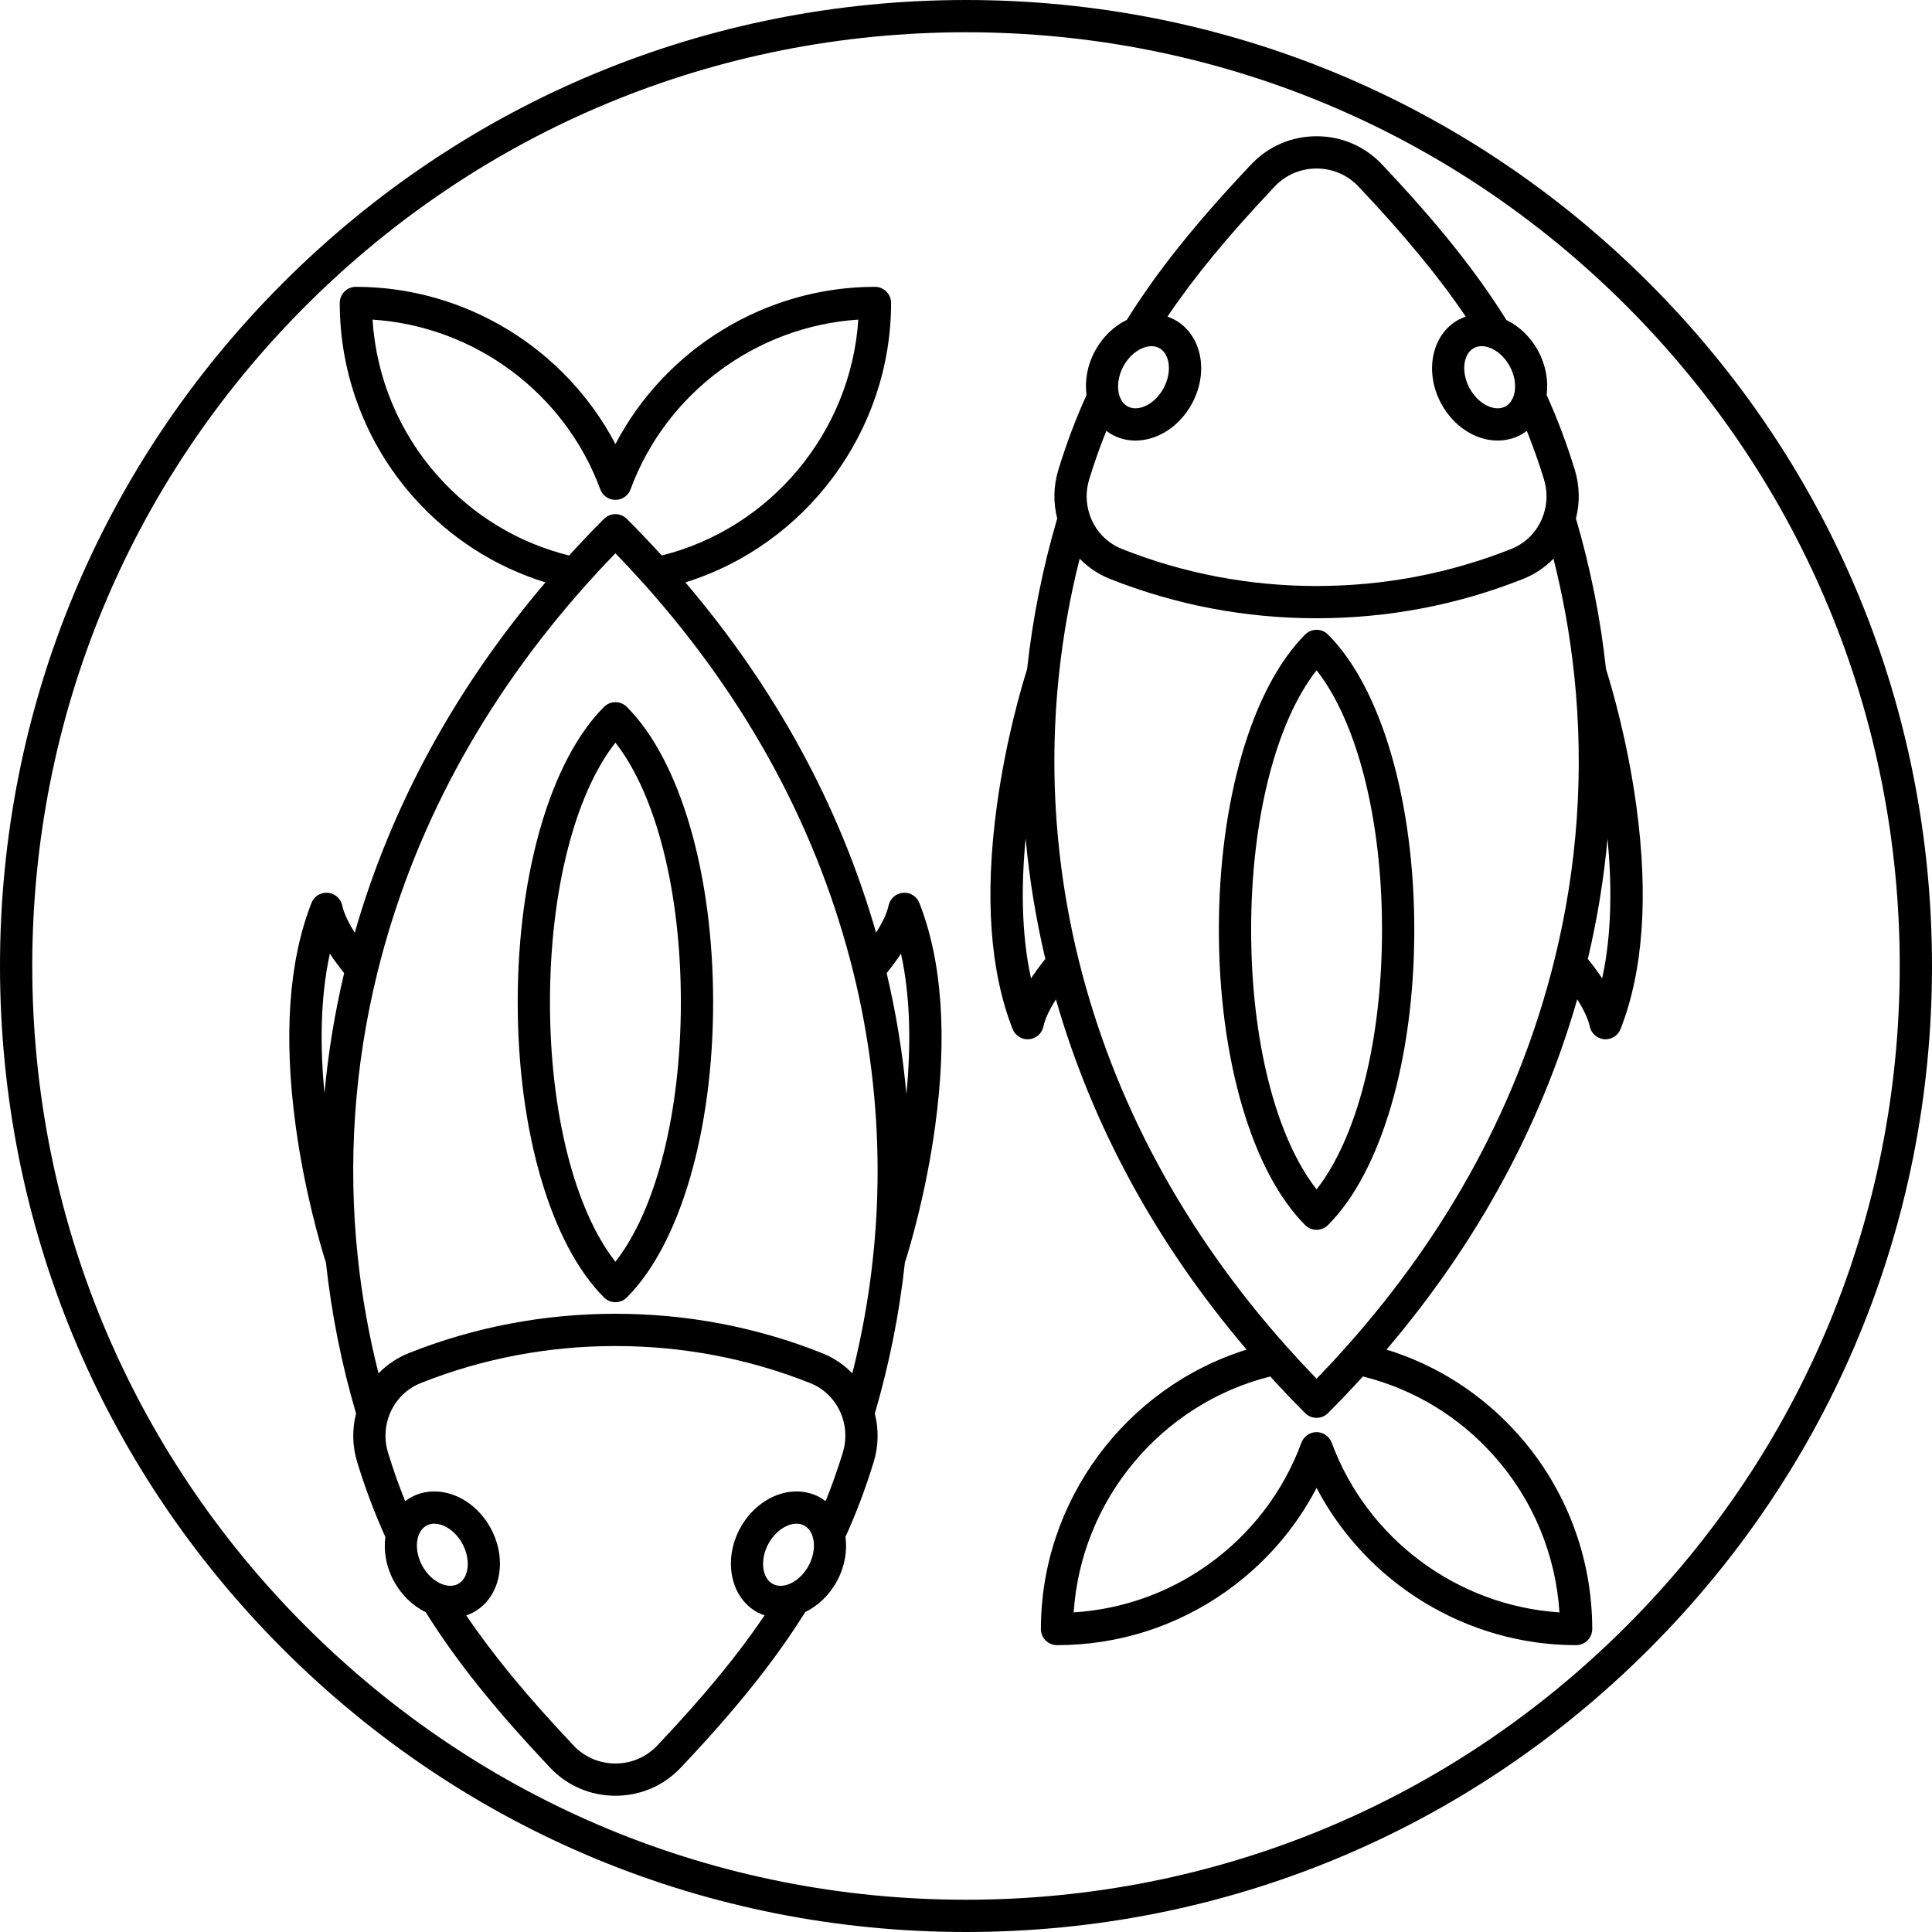
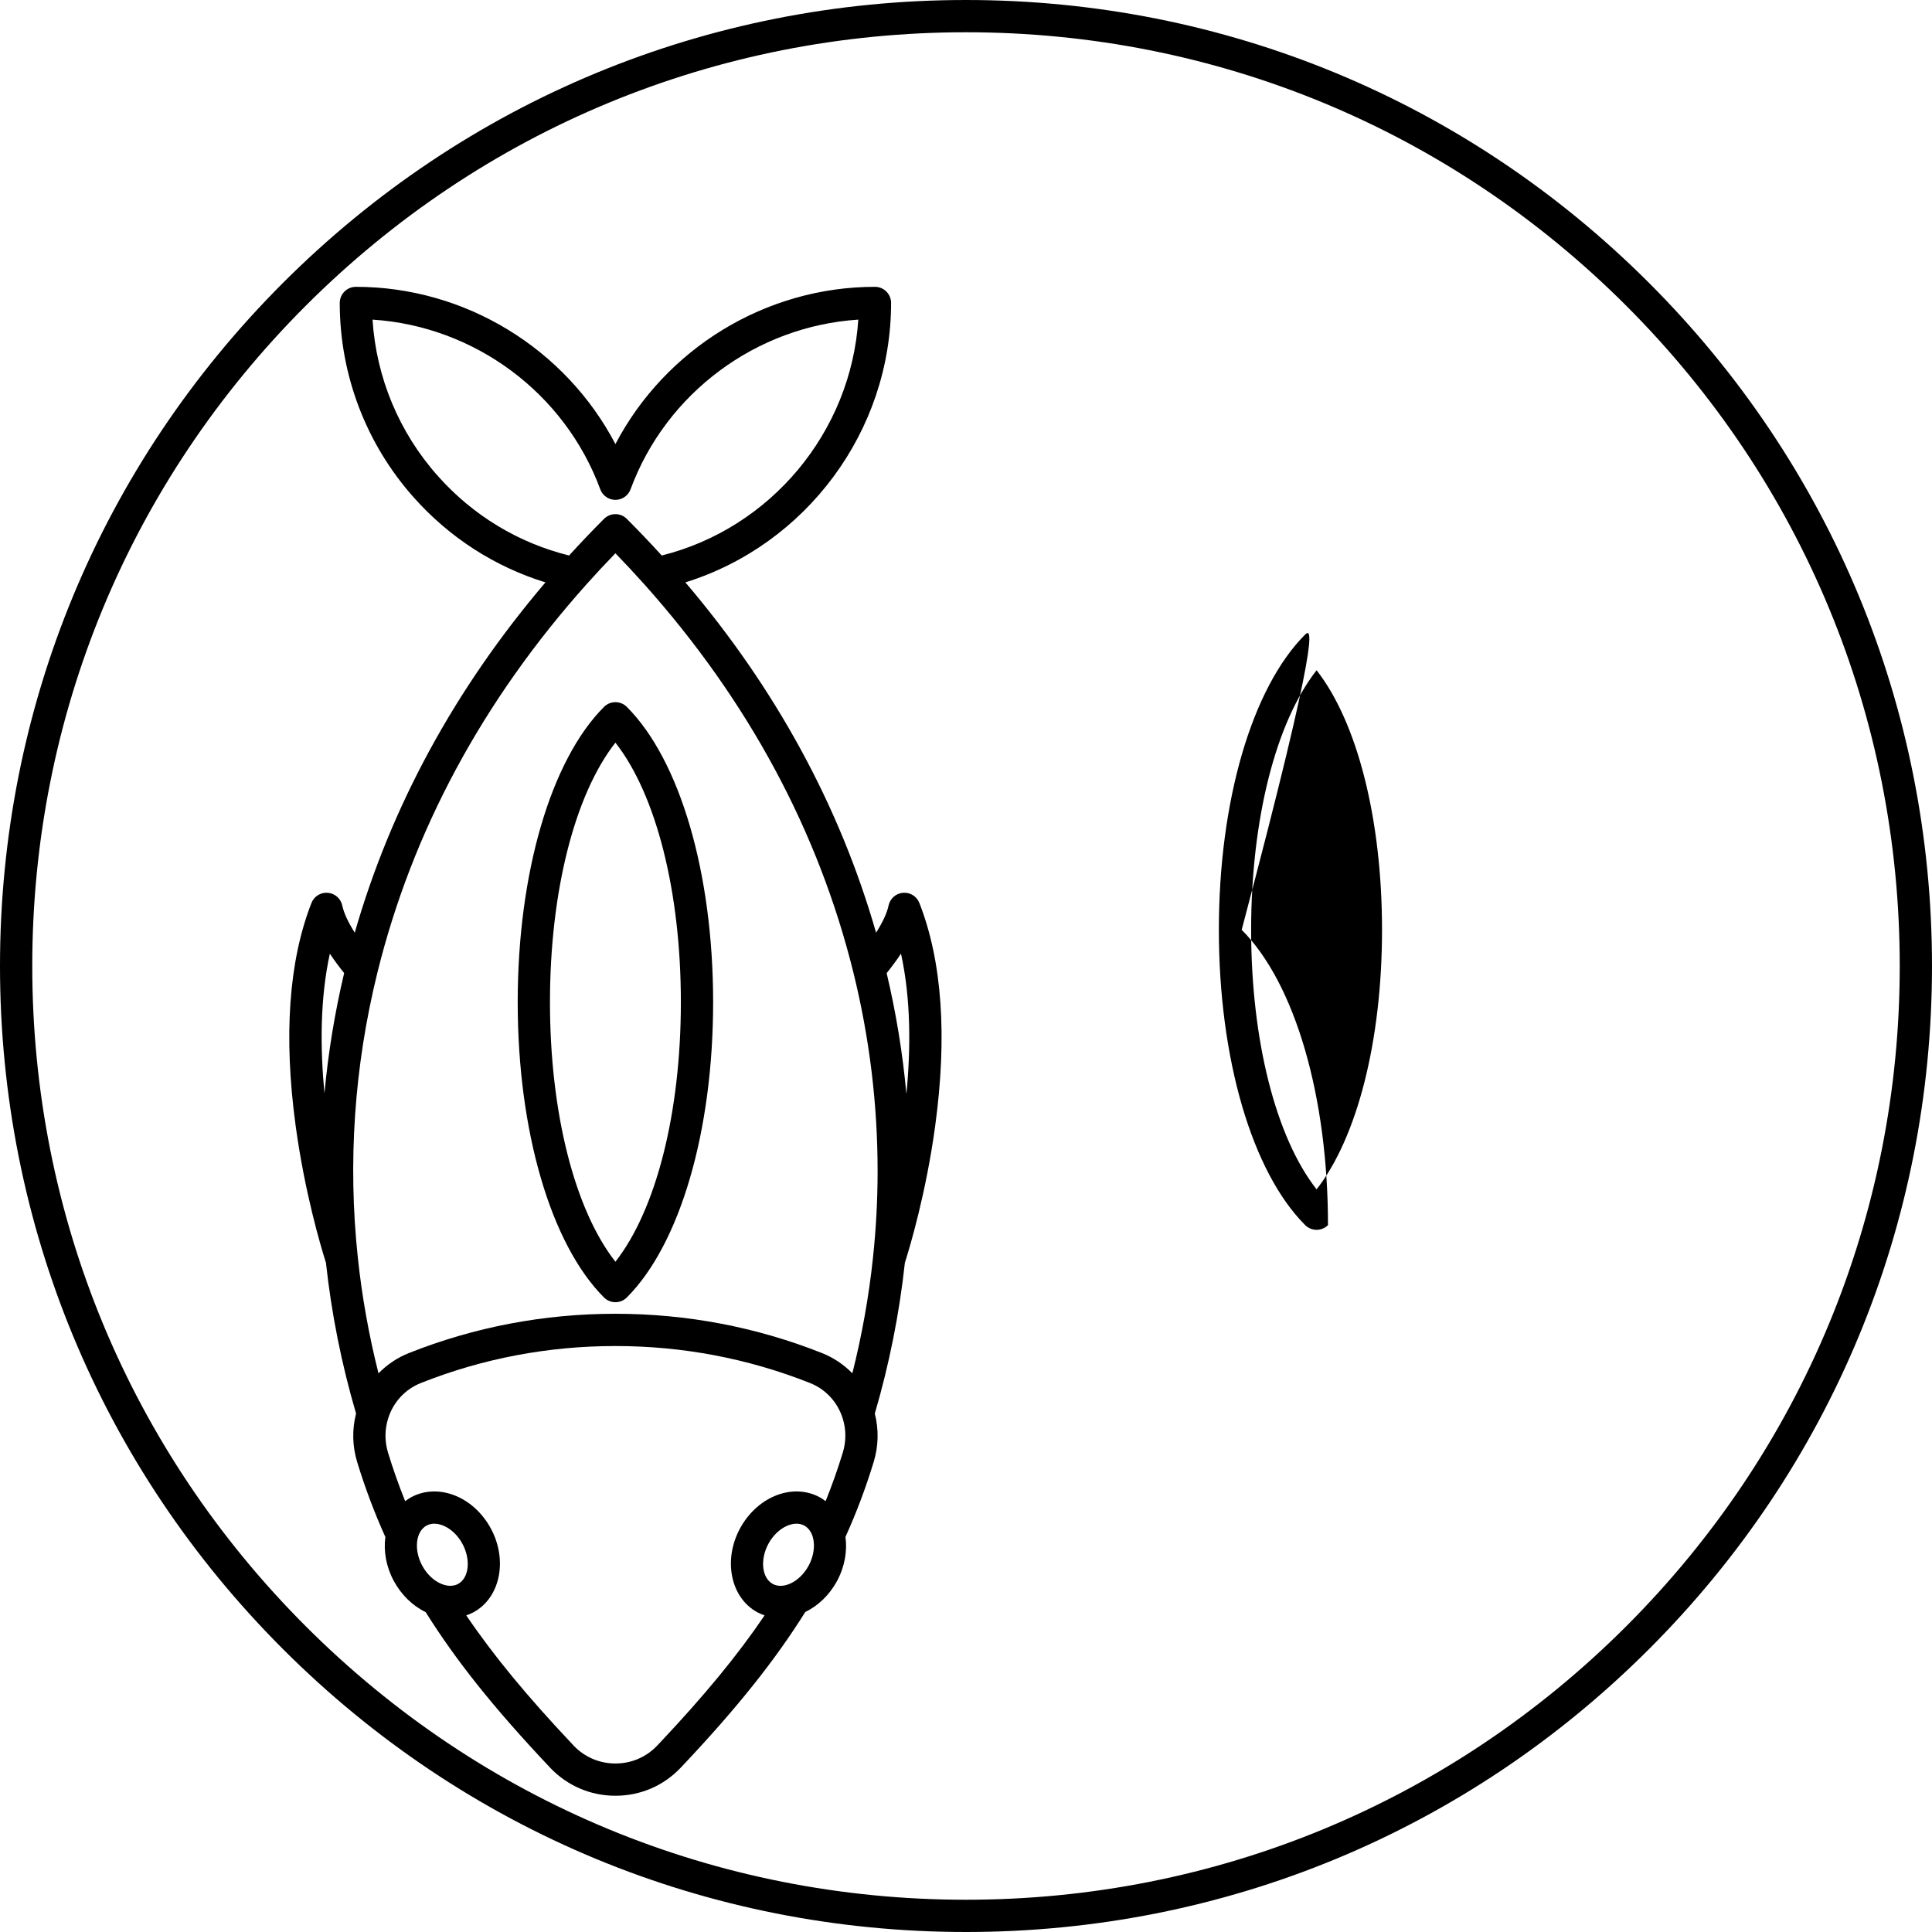
<svg xmlns="http://www.w3.org/2000/svg" version="1.1" id="Capa_1" x="0px" y="0px" viewBox="0 0 479.09 479.09" style="enable-background:new 0 0 479.09 479.09;" xml:space="preserve">
  <g>
    <path d="M408.929,70.161C363.685,24.917,303.529,0,239.545,0S115.405,24.917,70.161,70.161S0,175.56,0,239.545   s24.917,124.14,70.161,169.384s105.399,70.161,169.384,70.161s124.14-24.917,169.384-70.161S479.09,303.53,479.09,239.545   S454.173,115.405,408.929,70.161z M403.271,403.272c-43.732,43.733-101.879,67.818-163.727,67.818s-119.994-24.085-163.727-67.818   C32.085,359.539,8,301.393,8,239.545S32.085,119.551,75.818,75.818C119.551,32.085,177.697,8,239.545,8   s119.994,24.085,163.727,67.818c43.733,43.733,67.818,101.879,67.818,163.727S447.005,359.539,403.271,403.272z" />
    <path d="M149.781,175.293c-13.202,13.201-21.402,41.26-21.402,73.226s8.2,60.024,21.402,73.226c0.78,0.781,1.804,1.171,2.828,1.171   c1.023,0,2.047-0.391,2.828-1.172c13.201-13.201,21.402-41.26,21.402-73.226c0-31.965-8.201-60.024-21.402-73.225   C153.875,173.731,151.342,173.731,149.781,175.293z M152.609,312.88c-10.088-12.866-16.23-36.918-16.23-64.362   c0-27.443,6.143-51.495,16.23-64.361c10.088,12.866,16.23,36.918,16.23,64.362C168.84,275.962,162.697,300.014,152.609,312.88z" />
-     <path d="M323.652,157.346c-13.201,13.201-21.402,41.26-21.402,73.225c0,31.966,8.201,60.024,21.402,73.226   c0.78,0.781,1.805,1.171,2.828,1.171s2.048-0.391,2.828-1.171c13.201-13.201,21.402-41.26,21.402-73.226   c0-31.965-8.201-60.024-21.402-73.225C327.748,155.785,325.213,155.785,323.652,157.346z M326.48,294.933   c-10.088-12.866-16.23-36.917-16.23-64.361c0-27.443,6.143-51.495,16.23-64.361c10.088,12.866,16.23,36.917,16.23,64.361   C342.711,258.015,336.568,282.067,326.48,294.933z" />
-     <path d="M405.769,199.831c-2.238-16.411-6.191-29.731-7.521-33.932c-1.347-12.556-3.86-25.1-7.456-37.32   c1.013-3.957,0.932-8.085-0.267-12.017c-1.934-6.376-4.295-12.629-6.997-18.625c0.468-3.476-0.172-7.315-2.08-10.865   c-1.903-3.539-4.74-6.186-7.886-7.716c-7.524-12.034-17.037-23.936-30.696-38.407c-0.041-0.046-0.083-0.09-0.126-0.135   c-0.02-0.021-0.039-0.042-0.059-0.063c-4.251-4.486-9.999-6.958-16.186-6.962c-0.005,0-0.01,0-0.015,0   c-6.179,0-11.923,2.464-16.16,6.925c-0.254,0.265-0.506,0.529-0.695,0.737c-13.39,14.217-22.748,25.953-30.201,37.87   c-3.263,1.58-6.06,4.301-7.914,7.751c-1.912,3.557-2.55,7.402-2.077,10.883c-2.711,6.003-5.016,12.102-7.004,18.617   c-1.196,3.942-1.274,8.062-0.265,11.999c-3.593,12.233-6.107,24.793-7.464,37.361c-1.336,4.224-5.275,17.51-7.508,33.918   c-3.038,22.312-1.722,40.927,3.91,55.329c0.604,1.543,2.089,2.543,3.724,2.543c0.109,0,0.22-0.004,0.331-0.014   c1.762-0.145,3.219-1.43,3.584-3.159c0.391-1.85,1.469-4.15,3.1-6.725c9.006,31.364,24.877,60.519,47.29,86.848   c-29.918,9.325-51.013,37.469-51.013,69.289c0,2.209,1.791,4,4,4c15.127,0,29.631-4.612,41.944-13.338   c9.49-6.734,17.123-15.493,22.421-25.651c12.392,23.646,37.213,38.989,64.354,38.989c2.209,0,4-1.791,4-4   c0-17.819-6.525-34.955-18.373-48.25c-8.879-9.97-20.068-17.156-32.636-21.043c22.413-26.331,38.284-55.491,47.289-86.862   c1.633,2.576,2.713,4.881,3.108,6.743c0.365,1.729,1.823,3.014,3.584,3.159c0.111,0.009,0.222,0.014,0.331,0.014   c1.634,0,3.119-1,3.723-2.542C407.499,240.776,408.813,222.153,405.769,199.831z M373.295,100.792   c-1.591,0.855-3.341,0.328-4.242-0.062c-1.852-0.801-3.548-2.438-4.652-4.494v0c-2.11-3.927-1.604-8.475,1.106-9.932   c2.711-1.456,6.784,0.629,8.895,4.556C376.512,94.787,376.005,99.335,373.295,100.792z M315.492,46.891   c0.188-0.207,0.396-0.422,0.616-0.652c2.726-2.869,6.408-4.449,10.373-4.449c0.003,0,0.007,0,0.01,0   c3.945,0.002,7.611,1.568,10.332,4.411c0.043,0.048,0.088,0.095,0.133,0.142c0.015,0.016,0.029,0.031,0.044,0.047   c11.364,12.036,19.751,22.199,26.471,32.125c-0.596,0.203-1.184,0.438-1.751,0.744c-6.643,3.571-8.602,12.886-4.366,20.766v0   c1.971,3.666,4.999,6.525,8.526,8.049c1.808,0.782,3.681,1.171,5.508,1.171c2.005,0,3.954-0.47,5.694-1.405   c0.547-0.294,1.049-0.64,1.532-1.007c1.58,3.942,3.017,7.969,4.258,12.059c0.851,2.789,0.835,5.729-0.049,8.508   c-1.268,4.013-4.213,7.193-8.082,8.727c-15.354,6.097-31.593,9.188-48.264,9.188c-16.66,0-32.898-3.091-48.266-9.188   c-3.827-1.518-6.751-4.648-8.04-8.602c-0.014-0.048-0.028-0.096-0.043-0.144c-0.877-2.752-0.893-5.686-0.045-8.479   c1.273-4.174,2.696-8.159,4.264-12.066c0.481,0.367,0.983,0.712,1.529,1.005c1.741,0.936,3.688,1.405,5.694,1.405   c1.826,0,3.7-0.39,5.508-1.171c3.527-1.524,6.555-4.383,8.525-8.049v0c1.971-3.667,2.685-7.769,2.011-11.551   c-0.726-4.067-3.05-7.426-6.377-9.214c-0.561-0.301-1.149-0.536-1.747-0.741C296.119,68.721,304.351,58.721,315.492,46.891z    M278.558,90.861c1.104-2.055,2.8-3.693,4.652-4.494c0.546-0.236,1.401-0.521,2.345-0.521c0.615,0,1.269,0.122,1.896,0.459   c1.589,0.854,2.115,2.604,2.288,3.572c0.354,1.986-0.077,4.304-1.182,6.359s-2.8,3.693-4.652,4.494   c-0.902,0.39-2.65,0.917-4.241,0.062C276.954,99.335,276.447,94.787,278.558,90.861z M255.667,242.615   c-2.446-11.159-2.421-23.395-1.334-34.699c0.913,10.025,2.558,20.013,4.886,29.877   C257.882,239.456,256.696,241.065,255.667,242.615z M370.491,361.035c9.622,10.797,15.298,24.44,16.215,38.795   c-25.255-1.634-47.626-18.131-56.477-42.083c-0.58-1.571-2.078-2.614-3.752-2.614c-1.675,0-3.172,1.043-3.752,2.614   c-4.526,12.256-12.58,22.752-23.29,30.352c-9.826,6.963-21.224,10.981-33.184,11.734c1.799-27.8,21.624-51.713,48.743-58.498   c2.802,3.084,5.702,6.134,8.654,9.086c0.75,0.75,1.768,1.171,2.828,1.171s2.078-0.421,2.828-1.171   c2.928-2.928,5.832-5.98,8.664-9.089C350.57,344.473,361.776,351.249,370.491,361.035z M333.607,334.236   c-2.326,2.599-4.715,5.163-7.13,7.655c-2.431-2.508-4.813-5.071-7.114-7.65c-0.055-0.061-0.11-0.12-0.168-0.176   c-25.686-28.776-43.1-61.146-51.753-96.206c-3.971-16.148-5.984-32.673-5.984-49.115c0-7.158,0.386-14.403,1.147-21.539   c1.018-9.608,2.74-19.213,5.124-28.662c2.106,2.156,4.655,3.877,7.533,5.018c16.309,6.471,33.54,9.752,51.215,9.752   c17.686,0,34.918-3.281,51.215-9.752c2.88-1.142,5.43-2.865,7.536-5.021c2.384,9.44,4.101,19.035,5.11,28.631   c0.01,0.088,0.021,0.176,0.037,0.263c2.483,23.574,0.848,47.263-4.862,70.411C376.843,272.986,359.378,305.417,333.607,334.236z    M397.3,242.61c-1.03-1.551-2.217-3.159-3.554-4.82c2.336-9.867,3.972-19.824,4.883-29.828   C399.713,219.255,399.739,231.472,397.3,242.61z" />
+     <path d="M323.652,157.346c-13.201,13.201-21.402,41.26-21.402,73.225c0,31.966,8.201,60.024,21.402,73.226   c0.78,0.781,1.805,1.171,2.828,1.171s2.048-0.391,2.828-1.171c0-31.965-8.201-60.024-21.402-73.225C327.748,155.785,325.213,155.785,323.652,157.346z M326.48,294.933   c-10.088-12.866-16.23-36.917-16.23-64.361c0-27.443,6.143-51.495,16.23-64.361c10.088,12.866,16.23,36.917,16.23,64.361   C342.711,258.015,336.568,282.067,326.48,294.933z" />
    <path d="M223.925,221.388c-1.763,0.147-3.22,1.435-3.582,3.167c-0.387,1.849-1.464,4.149-3.097,6.727   c-9.004-31.373-24.875-60.534-47.289-86.866c29.918-9.323,51.011-37.47,51.011-69.291c0-2.209-1.791-4-4-4   c-27.144,0-51.969,15.348-64.358,38.999c-12.382-23.651-37.207-38.999-64.361-38.999c-2.209,0-4,1.791-4,4   c0,17.83,6.525,34.966,18.372,48.25c8.88,9.97,20.069,17.155,32.637,21.042c-22.414,26.331-38.284,55.491-47.289,86.862   c-1.63-2.572-2.707-4.873-3.095-6.726c-0.363-1.731-1.82-3.018-3.583-3.165c-1.776-0.152-3.412,0.882-4.058,2.529   c-5.632,14.397-6.947,33.01-3.91,55.32c2.232,16.399,6.172,29.694,7.509,33.919c1.359,12.579,3.872,25.138,7.462,37.362   c-1.009,3.932-0.928,8.055,0.268,12.012c1.965,6.444,4.326,12.691,7.001,18.611c-0.471,3.479,0.168,7.321,2.079,10.875   c1.856,3.452,4.654,6.173,7.919,7.754c7.513,12.022,17.011,23.906,30.647,38.344c0.013,0.014,0.025,0.028,0.037,0.042   c0.052,0.062,0.104,0.121,0.16,0.179c4.253,4.489,10.004,6.963,16.193,6.968c0.006,0,0.011,0,0.016,0   c6.177,0,11.917-2.462,16.148-6.917l0.697-0.738c13.384-14.2,22.748-25.944,30.223-37.904c3.152-1.529,5.993-4.182,7.897-7.726   c1.914-3.561,2.552-7.412,2.075-10.897c2.717-6.013,5.021-12.107,7-18.595c1.199-3.921,1.284-8.04,0.278-11.993   c3.588-12.255,6.098-24.823,7.454-37.387c1.339-4.217,5.277-17.472,7.516-33.935c3.033-22.298,1.715-40.901-3.919-55.293   C227.338,222.268,225.688,221.24,223.925,221.388z M223.425,236.486c2.461,11.204,2.438,23.492,1.34,34.823   c-0.91-10.081-2.558-20.109-4.896-29.995C221.207,239.649,222.395,238.038,223.425,236.486z M108.593,118.052   c-9.621-10.789-15.297-24.431-16.213-38.794c25.265,1.632,47.634,18.129,56.475,42.082c0.58,1.571,2.077,2.614,3.752,2.615   c0.001,0,0.001,0,0.001,0c1.675,0,3.172-1.043,3.752-2.613c8.852-23.952,31.221-40.449,56.475-42.083   c-1.801,27.798-21.623,51.71-48.737,58.494c-2.831-3.108-5.734-6.159-8.661-9.087c-0.75-0.75-1.768-1.171-2.828-1.171   s-2.078,0.421-2.828,1.171c-2.924,2.923-5.827,5.976-8.663,9.089C128.517,134.615,117.31,127.839,108.593,118.052z M81.795,236.491   c1.028,1.546,2.211,3.151,3.546,4.808c-2.334,9.873-3.969,19.833-4.88,29.834C79.377,259.844,79.355,247.629,81.795,236.491z    M105.794,378.298c0.628-0.338,1.281-0.459,1.897-0.459c0.943,0,1.799,0.286,2.345,0.521c1.852,0.8,3.548,2.438,4.652,4.494   c2.11,3.926,1.604,8.474-1.106,9.931c-1.59,0.854-3.34,0.328-4.241-0.062c-1.852-0.801-3.548-2.438-4.652-4.494   C102.578,384.303,103.084,379.755,105.794,378.298z M163.652,432.144l-0.675,0.715c-2.723,2.866-6.402,4.444-10.364,4.444   c-0.003,0-0.007,0-0.01,0c-3.941-0.003-7.604-1.565-10.326-4.401c-0.007-0.008-0.014-0.016-0.021-0.024   c-0.052-0.062-0.105-0.123-0.161-0.181c-11.368-12.032-19.754-22.194-26.471-32.125c0.598-0.204,1.185-0.439,1.745-0.74   c6.643-3.571,8.602-12.886,4.366-20.766c-1.971-3.666-4.999-6.525-8.525-8.049c-3.794-1.64-7.877-1.553-11.203,0.235   c-0.547,0.294-1.05,0.64-1.532,1.008c-1.563-3.893-2.983-7.874-4.258-12.053c-0.85-2.809-0.835-5.748,0.046-8.508   c1.267-4.011,4.214-7.196,8.082-8.737c15.338-6.09,31.575-9.178,48.263-9.178s32.926,3.088,48.269,9.179   c3.87,1.532,6.818,4.718,8.088,8.744c0.874,2.771,0.888,5.703,0.038,8.48c-1.271,4.167-2.694,8.152-4.266,12.064   c-0.48-0.365-0.98-0.708-1.523-1c-3.327-1.789-7.411-1.875-11.203-0.235c-3.526,1.524-6.555,4.383-8.525,8.049   c-4.235,7.879-2.276,17.194,4.366,20.766c0.567,0.305,1.154,0.539,1.749,0.743C182.96,410.394,174.736,420.385,163.652,432.144z    M200.532,388.229c-2.11,3.927-6.185,6.011-8.894,4.556c-2.711-1.458-3.218-6.006-1.107-9.932c1.104-2.056,2.801-3.693,4.652-4.494   c0.546-0.236,1.401-0.521,2.345-0.521c0.616,0,1.27,0.122,1.897,0.459C202.136,379.755,202.643,384.303,200.532,388.229z    M216.48,311.859c-0.003,0.03-0.006,0.06-0.008,0.089c-1.018,9.578-2.734,19.162-5.109,28.6c-2.108-2.159-4.658-3.882-7.539-5.022   c-16.282-6.464-33.514-9.742-51.217-9.742c-17.702,0-34.934,3.278-51.22,9.744c-2.877,1.146-5.424,2.87-7.528,5.025   c-2.384-9.447-4.105-19.055-5.124-28.673c-2.517-23.627-0.89-47.394,4.836-70.638c8.671-35.14,26.136-67.571,51.907-96.391   c2.329-2.602,4.717-5.166,7.129-7.655c2.415,2.492,4.803,5.056,7.129,7.654c25.773,28.822,43.238,61.257,51.908,96.401   c3.971,16.098,5.983,32.618,5.983,49.102C217.628,297.501,217.242,304.736,216.48,311.859z" />
  </g>
  <g>
</g>
  <g>
</g>
  <g>
</g>
  <g>
</g>
  <g>
</g>
  <g>
</g>
  <g>
</g>
  <g>
</g>
  <g>
</g>
  <g>
</g>
  <g>
</g>
  <g>
</g>
  <g>
</g>
  <g>
</g>
  <g>
</g>
</svg>